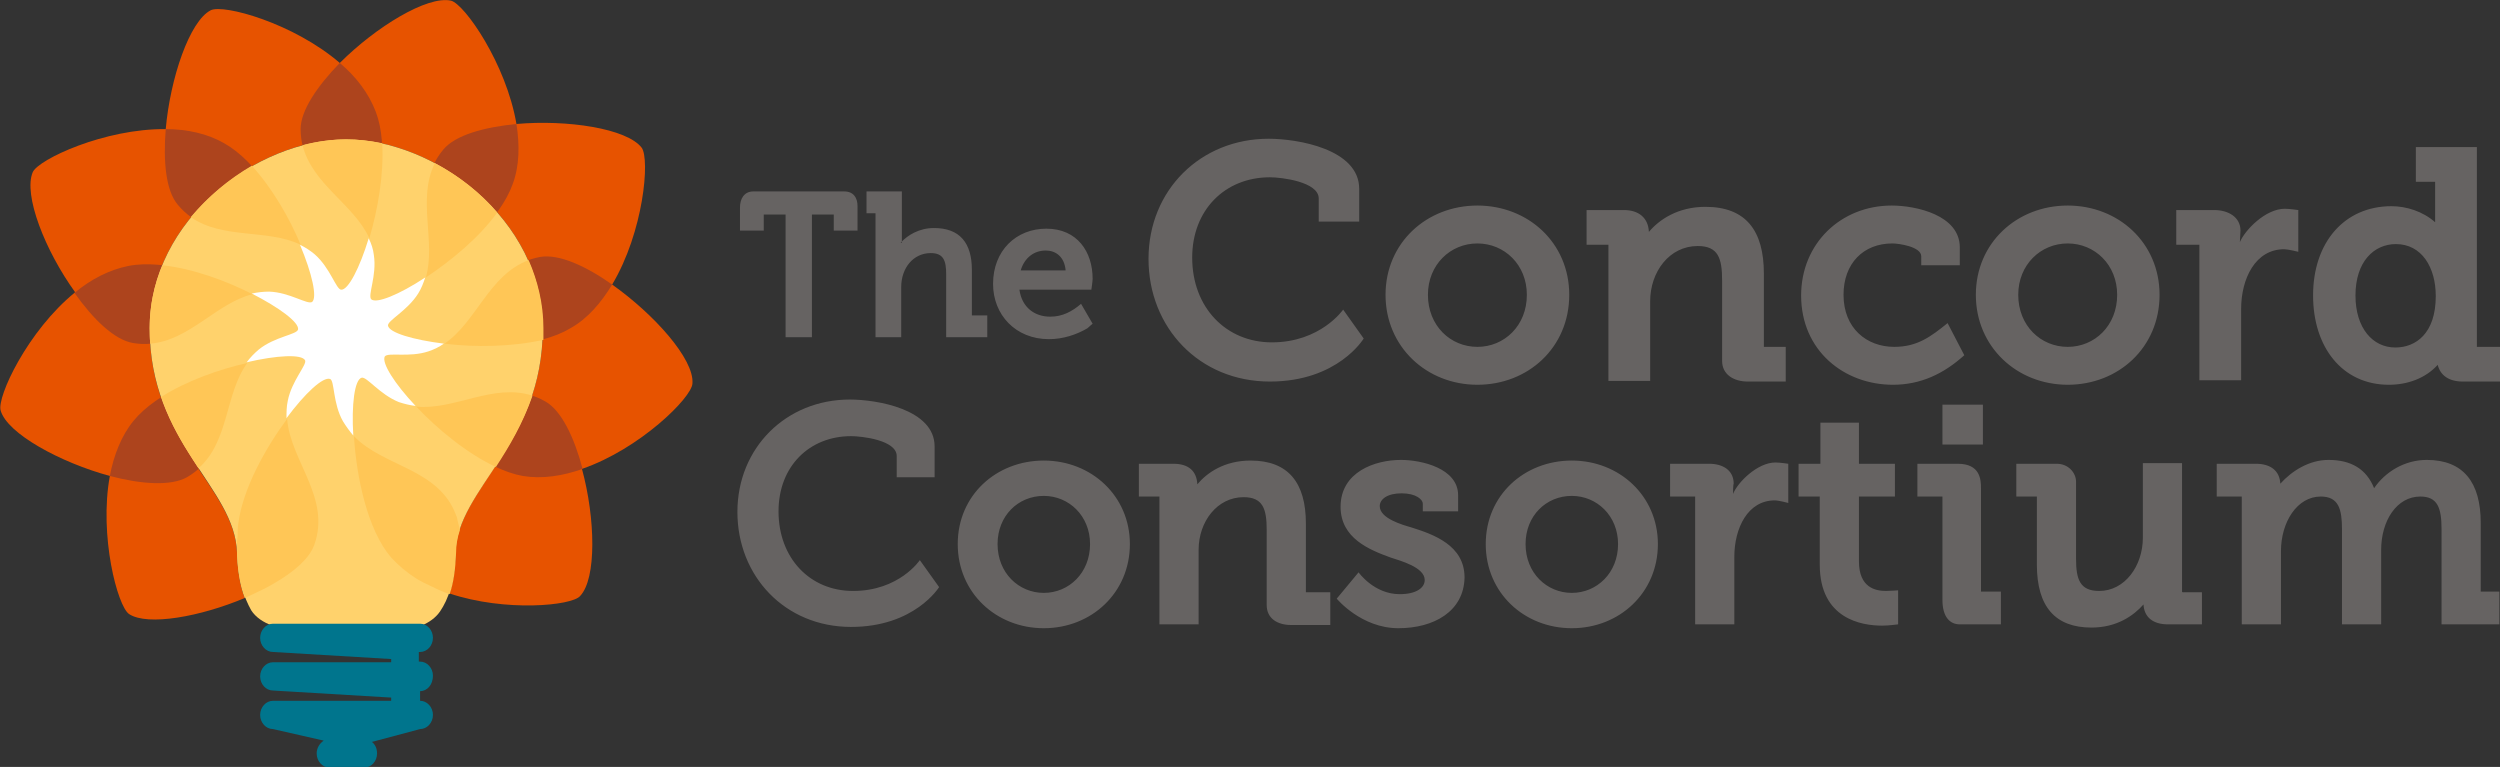
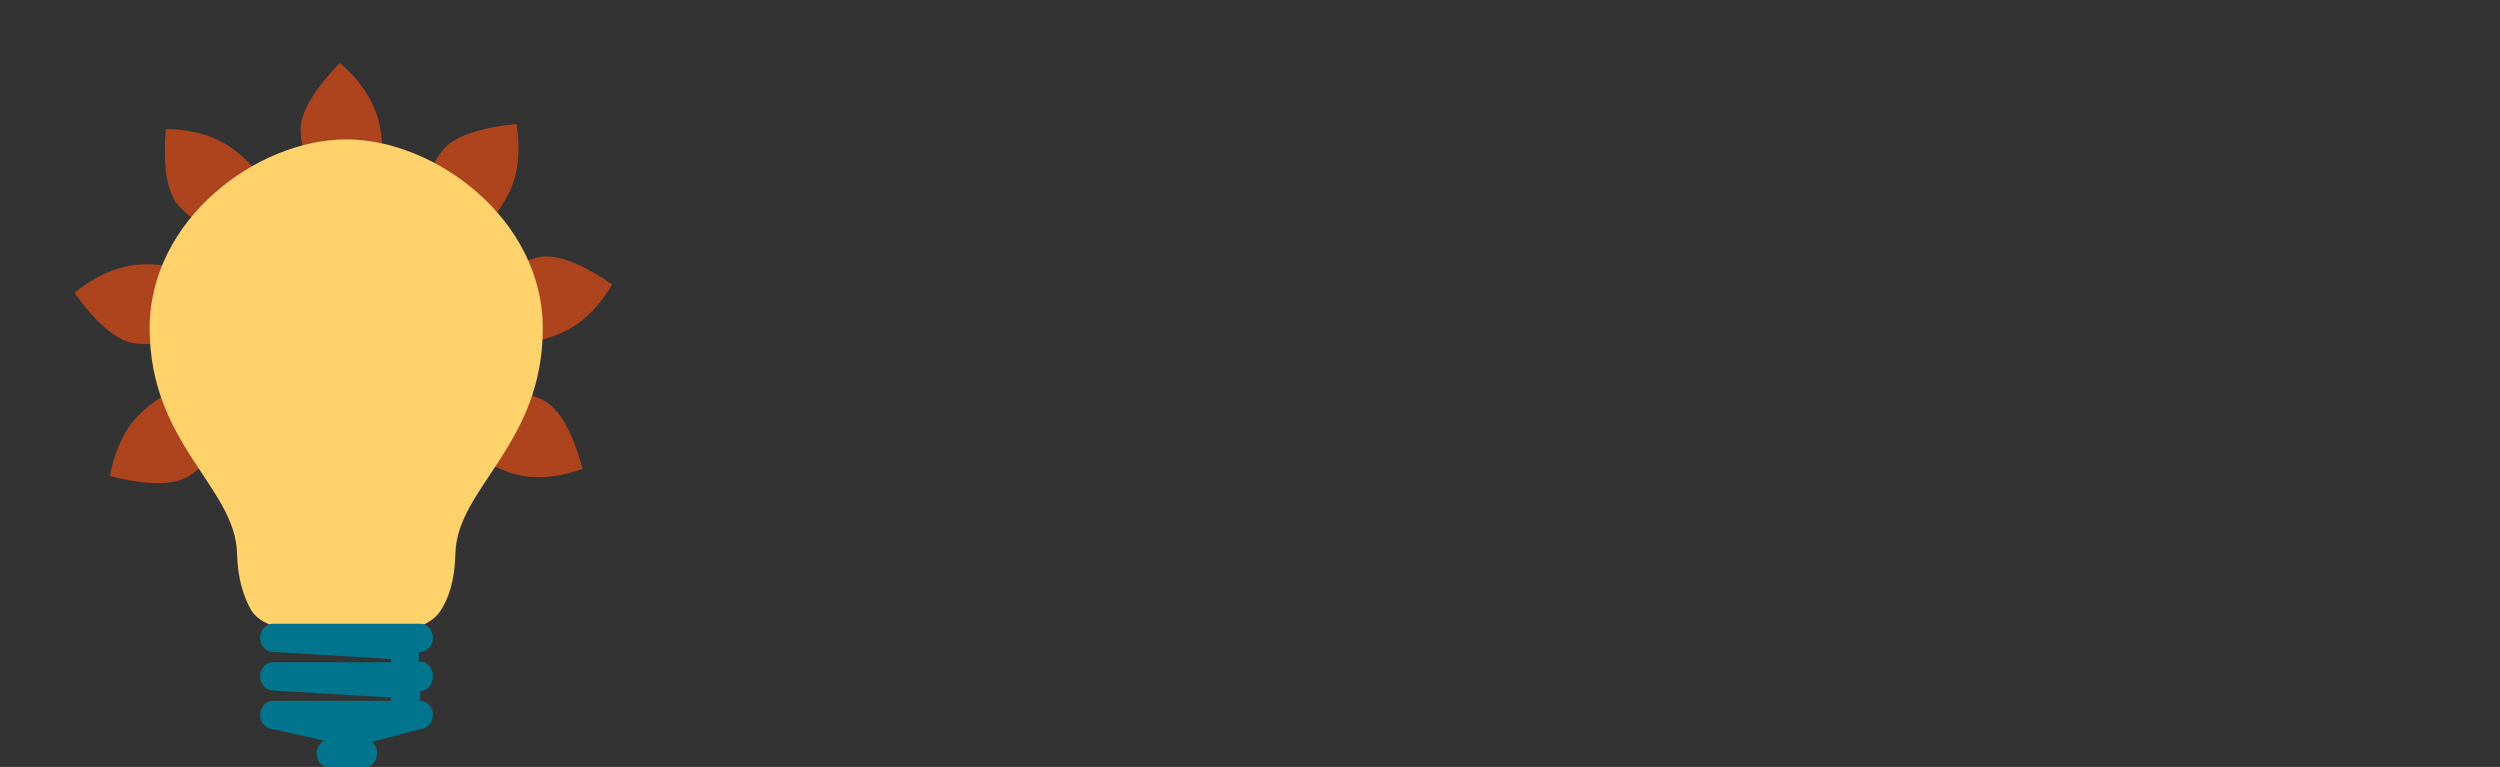
<svg xmlns="http://www.w3.org/2000/svg" viewBox="0 0 389.2 119.4">
  <rect x="0" y="0" width="389.2" height="119.4" fill="#333333" stroke="none" />
  <style type="text/css">  
	.st0{fill:#E75300;}
	.st1{fill-rule:evenodd;clip-rule:evenodd;fill:#AD441D;}
	.st2{fill-rule:evenodd;clip-rule:evenodd;fill:#FFD26C;}
	.st3{fill:#FFFFFF;}
	.st4{fill-rule:evenodd;clip-rule:evenodd;fill:#FFC656;}
	.st5{fill:#00758D;}
	.st6{fill-rule:evenodd;clip-rule:evenodd;fill:#666362;}
</style>
-   <path class="st0" d="M95.3 44.3c6.5 4.6 12.8 11.6 12.5 15.4 -0.1 2.2-8.2 10.2-17.2 13.3 2.1 7.7 2.3 17.1-0.3 19.8C89 94.3 78.7 95.3 70 92.4c0.5-1.7 0.9-3.8 0.9-6.3 0.3-10.3 13.6-17 13.6-35 0-17-16.8-29.4-30.6-29.4 -13.8 0-30.6 12.4-30.6 29.4 0 18.1 13.3 24.8 13.6 35 0.1 2.9 0.5 5.2 1.2 7 -6.9 2.9-15.1 4.4-18 2.5 -1.8-1.2-4.7-12.2-3-21.5C9.4 72 1.1 67.5 0.1 63.9c-0.6-2.1 4.2-12.4 11.6-18.4C7 39 3.6 30.3 5.1 26.8c0.9-2 11.2-6.8 20.7-6.7 0.7-7.9 3.7-16.8 7-18.5 2-1 12.9 2 20.1 8.2 5.6-5.6 13.6-10.5 17.3-9.7 2.1 0.5 8.6 9.8 10.2 19.2 7.9-0.7 17.2 0.7 19.5 3.7C101.2 24.8 100.2 36.1 95.3 44.3z" />
  <path class="st1" d="M64.8 63.3c6.6 0.7 13.3-4.7 20.1-0.8 2.5 1.4 4.5 5.6 5.8 10.5 -3.1 1.1-6.3 1.6-9.3 1.1C75.8 73.1 69.2 67.9 64.8 63.3zM38.5 56.5c-3.9 5.4-2.6 13.9-9.4 17.8 -2.5 1.4-7.1 1.1-12-0.2 0.6-3.2 1.8-6.3 3.7-8.6C24.4 61.1 32.2 57.9 38.5 56.5zM39.3 45.8c-6.4 1.6-10.9 8.9-18.6 7.6 -2.9-0.5-6.2-3.7-9.1-7.8 2.5-2.1 5.4-3.6 8.4-4.2C25.6 40.3 33.6 42.9 39.3 45.8zM46.8 38.1c-6-2.9-14.1-0.2-19.1-6.2 -1.9-2.2-2.3-6.8-1.9-11.8 3.3 0 6.5 0.7 9.1 2.2C39.9 25.1 44.3 32.2 46.8 38.1zM57.5 37.1c-2.7-6-10.7-9.2-10.7-17 0-2.9 2.6-6.7 6.1-10.3 2.5 2.1 4.5 4.7 5.6 7.6C60.5 22.6 59.3 31 57.5 37.1zM69.2 53.5c5.5-3.7 7.2-12.1 14.9-13.5 2.9-0.5 7.1 1.4 11.2 4.3 -1.7 2.8-3.8 5.3-6.5 6.8C84 54 75.6 54.3 69.2 53.5zM80.4 19.3c0.5 3.2 0.5 6.5-0.6 9.4 -1.9 5.3-8.1 10.9-13.5 14.5 1.8-6.4-2.3-13.9 2.7-19.9C70.9 21 75.4 19.8 80.4 19.3z" />
  <path class="st2" d="M42.4 97.4c-1.4-0.5-2.6-1.3-3.3-2.4C38 93 37 90.3 36.9 86.1c-0.3-10.3-13.6-17-13.6-35 0-17 16.8-29.4 30.6-29.4 13.8 0 30.6 12.4 30.6 29.4 0 18.1-13.3 24.8-13.6 35 -0.1 4.4-1.1 7.2-2.4 9.1 -0.7 1-1.7 1.7-2.9 2.2 -0.1 0-0.2 0-0.3 0L42.4 97.4 42.4 97.4z" />
-   <path class="st3" d="M59.9 55.5c0.5-0.7 3.8 0.2 6.8-0.8 0.9-0.3 1.7-0.7 2.4-1.2 -4.8-0.6-8.5-1.7-8.7-2.8 -0.1-0.8 3-2.3 4.7-5 0.5-0.8 0.8-1.6 1.1-2.5 -4.1 2.7-7.6 4.1-8.4 3.4 -0.6-0.6 0.9-3.7 0.4-6.9 -0.1-0.9-0.4-1.8-0.8-2.6 -1.4 4.6-3.2 8.1-4.3 8 -0.8-0.1-1.7-3.4-4.1-5.5 -0.7-0.6-1.5-1.1-2.3-1.5 1.9 4.5 2.7 8.2 1.9 8.9 -0.7 0.5-3.5-1.5-6.7-1.6 -0.9 0-1.8 0.1-2.7 0.3 4.3 2.2 7.4 4.5 7.2 5.6 -0.2 0.8-3.6 1.1-6.1 3.1 -0.7 0.6-1.3 1.2-1.9 2 4.7-1.1 8.6-1.3 9.1-0.3 0.3 0.7-2.1 3.2-2.7 6.3 -0.2 0.9-0.2 1.8-0.2 2.7 2.9-3.9 5.7-6.5 6.8-6.1 0.7 0.3 0.4 3.8 2 6.6 0.5 0.8 1 1.5 1.6 2.2 -0.3-4.8 0.2-8.7 1.3-9 0.8-0.2 2.8 2.6 5.8 3.8 0.9 0.3 1.8 0.5 2.6 0.6C61.4 59.7 59.4 56.5 59.9 55.5z" />
-   <path class="st4" d="M67.2 91.3c-0.9-0.4-1.7-0.8-2.5-1.3 -1.4-0.9-2.7-2-3.8-3.2 -3.7-4.3-5.4-12.5-5.8-18.9 4.6 4.8 13.2 5 15.9 12.3 0.1 0.2 0.2 0.5 0.2 0.7l0.4 1.6c-0.4 1.2-0.6 2.4-0.6 3.6 -0.1 2.6-0.4 4.7-1 6.4C69.1 92.2 68.2 91.8 67.2 91.3zM44.7 65.2c0.5 6.6 6.9 12.3 4.2 19.7 -0.8 2.1-3.1 4.1-6.2 5.9 -1 0.6-2 1.1-3.1 1.6 -0.6 0.3-1.1 0.5-1.5 0.7 -0.7-1.8-1.1-4.1-1.2-7 0-0.2 0-0.5 0-0.7 0-0.8 0-1.4 0.1-2 0-0.6 0-1.3 0.1-1.9C37.8 76.1 41.3 69.8 44.7 65.2zM77.4 33.1c-2.8 3.9-7.2 7.5-11.1 10.1 1.6-5.6-1.4-12.2 1.4-17.8C71.3 27.3 74.7 29.9 77.4 33.1zM69.2 53.5c5-3.4 6.9-10.7 13.1-13 1.4 3.2 2.3 6.8 2.3 10.6 0 0.6 0 1.2 0 1.8C79.8 54 73.9 54.1 69.2 53.5zM57.5 37.1c-2.4-5.3-8.9-8.4-10.4-14.5 2.3-0.6 4.6-0.9 6.8-0.9 1.8 0 3.7 0.2 5.6 0.6C59.8 27.1 58.8 32.7 57.5 37.1zM46.8 38.1c-5.2-2.5-12.1-0.8-17.1-4.3 2.7-3.2 5.9-5.9 9.5-8C42.4 29.3 45.1 34 46.8 38.1zM39.3 45.8c-5.6 1.4-9.8 7.2-15.9 7.7 -0.1-0.8-0.1-1.6-0.1-2.4 0-3.5 0.7-6.8 2-9.8C30 41.8 35.2 43.7 39.3 45.8zM38.5 56.5c-3.5 4.8-2.8 12.2-7.6 16.4 -2.1-3.2-4.3-6.7-5.8-11.1C29 59.3 34.1 57.5 38.5 56.5zM64.8 63.3c5.9 0.6 12-3.7 18.1-1.7 -1.5 4.3-3.6 7.9-5.7 11.1C72.7 70.6 68.1 66.8 64.8 63.3z" />
  <path class="st5" d="M65.4 107.6v1.5c1.1 0 2 1 2 2.2s-0.9 2.2-2 2.2l-7.5 2c0.5 0.4 0.8 1 0.8 1.8 0 1.2-0.9 2.2-2 2.2h-5.4c-1.1 0-2-1-2-2.2 0-0.9 0.5-1.6 1.1-2l-7.9-1.8c-1.1 0-2-1-2-2.2s0.9-2.2 2-2.2h18.4l0-0.5 -18.4-1.1c-1.1 0-2-1-2-2.2 0-1.2 0.9-2.2 2-2.2h18.4l0-0.5 -18.4-1.1c-1.1 0-2-1-2-2.2s0.9-2.2 2-2.2h22.9c1.1 0 2 1 2 2.2s-0.9 2.2-2 2.2l-0.2 0v1.5h0.2c1.1 0 2 1 2 2.2C67.4 106.6 66.5 107.6 65.4 107.6z" />
-   <path class="st6" d="M348.7 37.7c0.8-1.9 4-5.2 7-5.2 0.7 0 2.1 0.2 2.1 0.2v6.5c0 0-1.6-0.4-2.2-0.4 -4.5 0-6.7 4.6-6.7 9.3l0 11.1h-6.5V38.3c0-0.1 0-0.2 0-0.2 0 0-0.1 0-0.2 0h-3.4v-5.4h5.9c2.2 0 4.1 1.1 4.1 3.2C348.8 36.2 348.7 37.5 348.7 37.7zM256.7 36.1c1.6-1.9 4.5-3.9 8.8-3.9 6.3 0 9.1 3.7 9.1 10.4l0 10.5v0.7c0 0.1 0 0.2 0 0.2 0 0 0.1 0 0.2 0h3.2v5.4h-5.9c-2.2 0-4-1.1-4-3.2l0-1.4 0-11.1c0-3.5-0.6-5.4-3.8-5.4 -4.4 0-7.4 4-7.4 8.6v2.7 4.3 5.4h-6.5v-5.4 -3.4V38.3c0-0.1 0-0.2 0-0.2 0 0-0.1 0-0.2 0h-3.2v-5.4h5.8C255.1 32.7 256.6 33.9 256.7 36.1zM131.4 29.8c1.5 0 2.1 1 2.1 2.3v3.8h-3.7v-2.5h-3.4v19.1h-4.1V33.4h-3.4v2.5h-3.7v-3.6c0-1.3 0.6-2.5 2.1-2.5H131.4zM140.2 37.8c1.1-1.2 2.9-2.3 5.2-2.3 4 0 5.9 2.3 5.9 6.5v7.1h2.4v3.4h-6.4v-9.8c0-2.1-0.4-3.3-2.4-3.3 -2.7 0-4.6 2.3-4.6 5.3l0 7.8h-4l0-19.3h-1.4v-3.4h5.5V37.8zM163.3 52.8c-5.2 0-8.7-3.8-8.7-8.6 0-5.2 3.6-8.6 8.3-8.6 4.8 0 7.2 3.6 7.2 7.8 0 0.4-0.2 1.7-0.2 1.7h-11.2c0.4 2.8 2.4 4.2 4.8 4.2 1.9 0 3.4-0.8 4.8-2l1.8 3.1c0 0-0.5 0.4-0.8 0.7C167.6 52.1 165.5 52.8 163.3 52.8zM162.8 39c-1.8 0-3.3 1.1-3.9 3.1h7C165.7 39.9 164.3 39 162.8 39zM197.7 59.4c-11 0-18.9-8.4-18.9-19.1 0-10.7 8.1-18.7 18.7-18.7 4.5 0 14.1 1.6 14.1 7.8v5.1h-6.3v-3.6c0-2.6-5.8-3.3-7.6-3.3 -7 0-12.1 5.1-12.1 12.5 0 7.8 5.3 13.2 12.4 13.2 7.6 0 11.1-5.1 11.1-5.1l3.2 4.5C212.3 52.7 208.3 59.4 197.7 59.4zM230 59.9c-7.9 0-14.3-5.9-14.3-14 0-8.1 6.4-13.9 14.3-13.9 7.9 0 14.3 5.8 14.3 13.9C244.3 54.1 237.9 59.9 230 59.9zM230 37.9c-4.2 0-7.7 3.3-7.7 8 0 4.8 3.5 8.1 7.7 8.1 4.2 0 7.7-3.3 7.7-8.1C237.7 41.2 234.2 37.9 230 37.9zM294.7 59.9c-7.6 0-14.3-5.3-14.3-13.9 0-8.1 6.2-14 14.1-14 3.8 0 10.6 1.5 10.6 6.5v2.8h-6v-1.4c0-1.5-3.5-2-4.5-2 -4.5 0-7.6 3.1-7.6 8 0 5.2 3.6 8.1 7.9 8.1 3.6 0 5.7-1.6 8.3-3.7l2.6 5C302.6 58.2 299 59.9 294.7 59.9zM321.9 59.9c-7.9 0-14.3-5.9-14.3-14 0-8.1 6.4-13.9 14.3-13.9 7.9 0 14.3 5.8 14.3 13.9C336.2 54.1 329.8 59.9 321.9 59.9zM321.9 37.9c-4.2 0-7.7 3.3-7.7 8 0 4.8 3.5 8.1 7.7 8.1 4.2 0 7.7-3.3 7.7-8.1C329.6 41.2 326.1 37.9 321.9 37.9zM379.1 34.6v-6.3h-3v-5.4h9.5v30.9c0 0.1 0 0.2 0 0.2 0 0 0.1 0 0.2 0h3.4v5.4h-5.8c-2.2 0-3.5-1-3.9-2.6 -1.9 2.1-4.7 3.1-7.6 3.1 -7.3 0-11.8-5.9-11.8-13.9 0-8.3 4.9-13.9 12.2-13.9C374.6 32.1 377.2 32.9 379.1 34.6zM373 38c-3.4 0-6.3 2.7-6.3 8 0 5.1 2.7 8.1 6.2 8.1 3.2 0 6.3-2.2 6.3-8C379.2 41.6 377 38 373 38zM186.4 75.4c1.5-1.8 4.2-3.7 8.3-3.7 5.9 0 8.6 3.5 8.6 9.8l0 9.9V92c0 0.1 0 0.2 0 0.2 0 0 0.1 0 0.2 0h3.6v5.1h-6.1c-2.1 0-3.8-1-3.8-3.1l0-1.3 0-10.4c0-3.3-0.6-5.1-3.6-5.1 -4.1 0-7 3.8-7 8.2v2.5 4 5.1h-6.1v-5.1 -3.2V77.5c0-0.1 0-0.2 0-0.2 0 0-0.1 0-0.2 0h-3v-5.1h5.4C185 72.2 186.3 73.3 186.4 75.4zM162.5 97.8c-7.4 0-13.4-5.5-13.4-13.1 0-7.6 6-13 13.4-13 7.4 0 13.4 5.5 13.4 13C175.9 92.3 169.9 97.8 162.5 97.8zM162.5 77.2c-4 0-7.2 3.1-7.2 7.5 0 4.5 3.3 7.6 7.2 7.6 3.9 0 7.2-3.1 7.2-7.6C169.7 80.3 166.4 77.2 162.5 77.2zM217.7 97.8c-5.8 0-9.6-4.6-9.6-4.6l3.4-4.1c0 0 2.4 3.4 6.4 3.4 2.6 0 3.9-1 3.9-2.2 0-2-3.8-3-5.3-3.5 -3.3-1.2-7.8-3-7.8-7.9 0-5.4 5.3-7.3 9.4-7.3 3.2 0 8.9 1.3 8.9 5.5v2.5h-5.5v-1.2c0-0.6-1-1.6-3.3-1.6 -2.2 0-3.4 0.9-3.4 2 0 1.9 3.5 2.9 4.9 3.3 3.5 1.1 8.3 2.8 8.3 7.8C227.9 95.2 223.2 97.8 217.7 97.8zM244.7 97.8c-7.4 0-13.4-5.5-13.4-13.1 0-7.6 6-13 13.4-13 7.4 0 13.4 5.5 13.4 13C258.1 92.3 252.1 97.8 244.7 97.8zM244.7 77.2c-4 0-7.2 3.1-7.2 7.5 0 4.5 3.3 7.6 7.2 7.6 3.9 0 7.2-3.1 7.2-7.6C251.9 80.3 248.6 77.2 244.7 77.2zM269.8 76.9c0.7-1.8 3.8-4.9 6.6-4.9 0.7 0 2 0.2 2 0.2v6.1c0 0-1.5-0.4-2.1-0.4 -4.2 0-6.3 4.3-6.3 8.8l0 10.5h-6.1V77.5c0-0.1 0-0.2 0-0.2 0 0-0.1 0-0.2 0h-3.7v-5.1h6.1c2.1 0 3.8 1 3.8 3.1C269.8 75.5 269.8 76.7 269.8 76.9zM293 97.4c-3.1 0-9.7-1-9.7-9.5l0-10.6 -3.3 0v-5.1h3.4v-6.4h6l0 6.4h5.6v5.1l-5.6 0 0 10.1c0 4.1 2.6 4.6 4.2 4.6 0.6 0 1.9-0.1 1.9-0.1v5.3C295.4 97.2 294.1 97.4 293 97.4zM308.7 69.2h-6.3V63h6.3V69.2zM311.6 97.2l-6.5 0c-1.5 0-2.7-1.1-2.7-3.8l0-16.1 -3.9 0v-5.1h6.3c3.5 0 3.6 2.5 3.6 3.8v16.1h3.1V97.2zM333.7 94.1c-1.5 1.7-4.1 3.6-8.1 3.6 -5.6 0-8.5-3.2-8.5-9.8V77.3l-3.2 0v-5.1h6.3c1.8 0 3 1.4 3 2.8v12c0 3.2 0.6 5 3.6 5 4 0 6.8-3.9 6.8-8.3l0-11.6 6.1 0V92c0 0.2 0 0.2 0.2 0.2h2.9v5h-5.3C335.2 97.2 333.8 96.1 333.7 94.1zM355 75.3c1.8-2 4.5-3.7 7.5-3.7 3.5 0 5.9 1.4 7.1 4.4 1.7-2.5 4.7-4.4 8.2-4.4 5.7 0 8.4 3.5 8.4 9.8v10.7h2.9v5.1h-9V82.4c0-3.3-0.6-5.1-3.3-5.1 -3.7 0-6.1 3.8-6.1 8.3v3.9 7.7h-6.1V82.4c0-3.1-0.5-5.1-3.3-5.1 -3.7 0-6.2 4-6.2 8.5l0 11.4h-6.1v-5.1 -2.7 -12c0-0.1 0-0.1 0-0.1 0 0-0.1 0-0.2 0h-3.7v-5.1h6.1C353.5 72.2 354.9 73.3 355 75.3zM132.5 97.6c-10.3 0-17.7-7.9-17.7-17.9 0-10 7.6-17.5 17.5-17.5 4.2 0 13.2 1.5 13.2 7.3v4.8h-5.9V71c0-2.5-5.5-3.1-7.1-3.1 -6.5 0-11.3 4.7-11.3 11.7 0 7.3 4.9 12.4 11.6 12.4 7.2 0 10.4-4.8 10.4-4.8l3 4.2C146.2 91.4 142.4 97.6 132.5 97.6z" />
</svg>